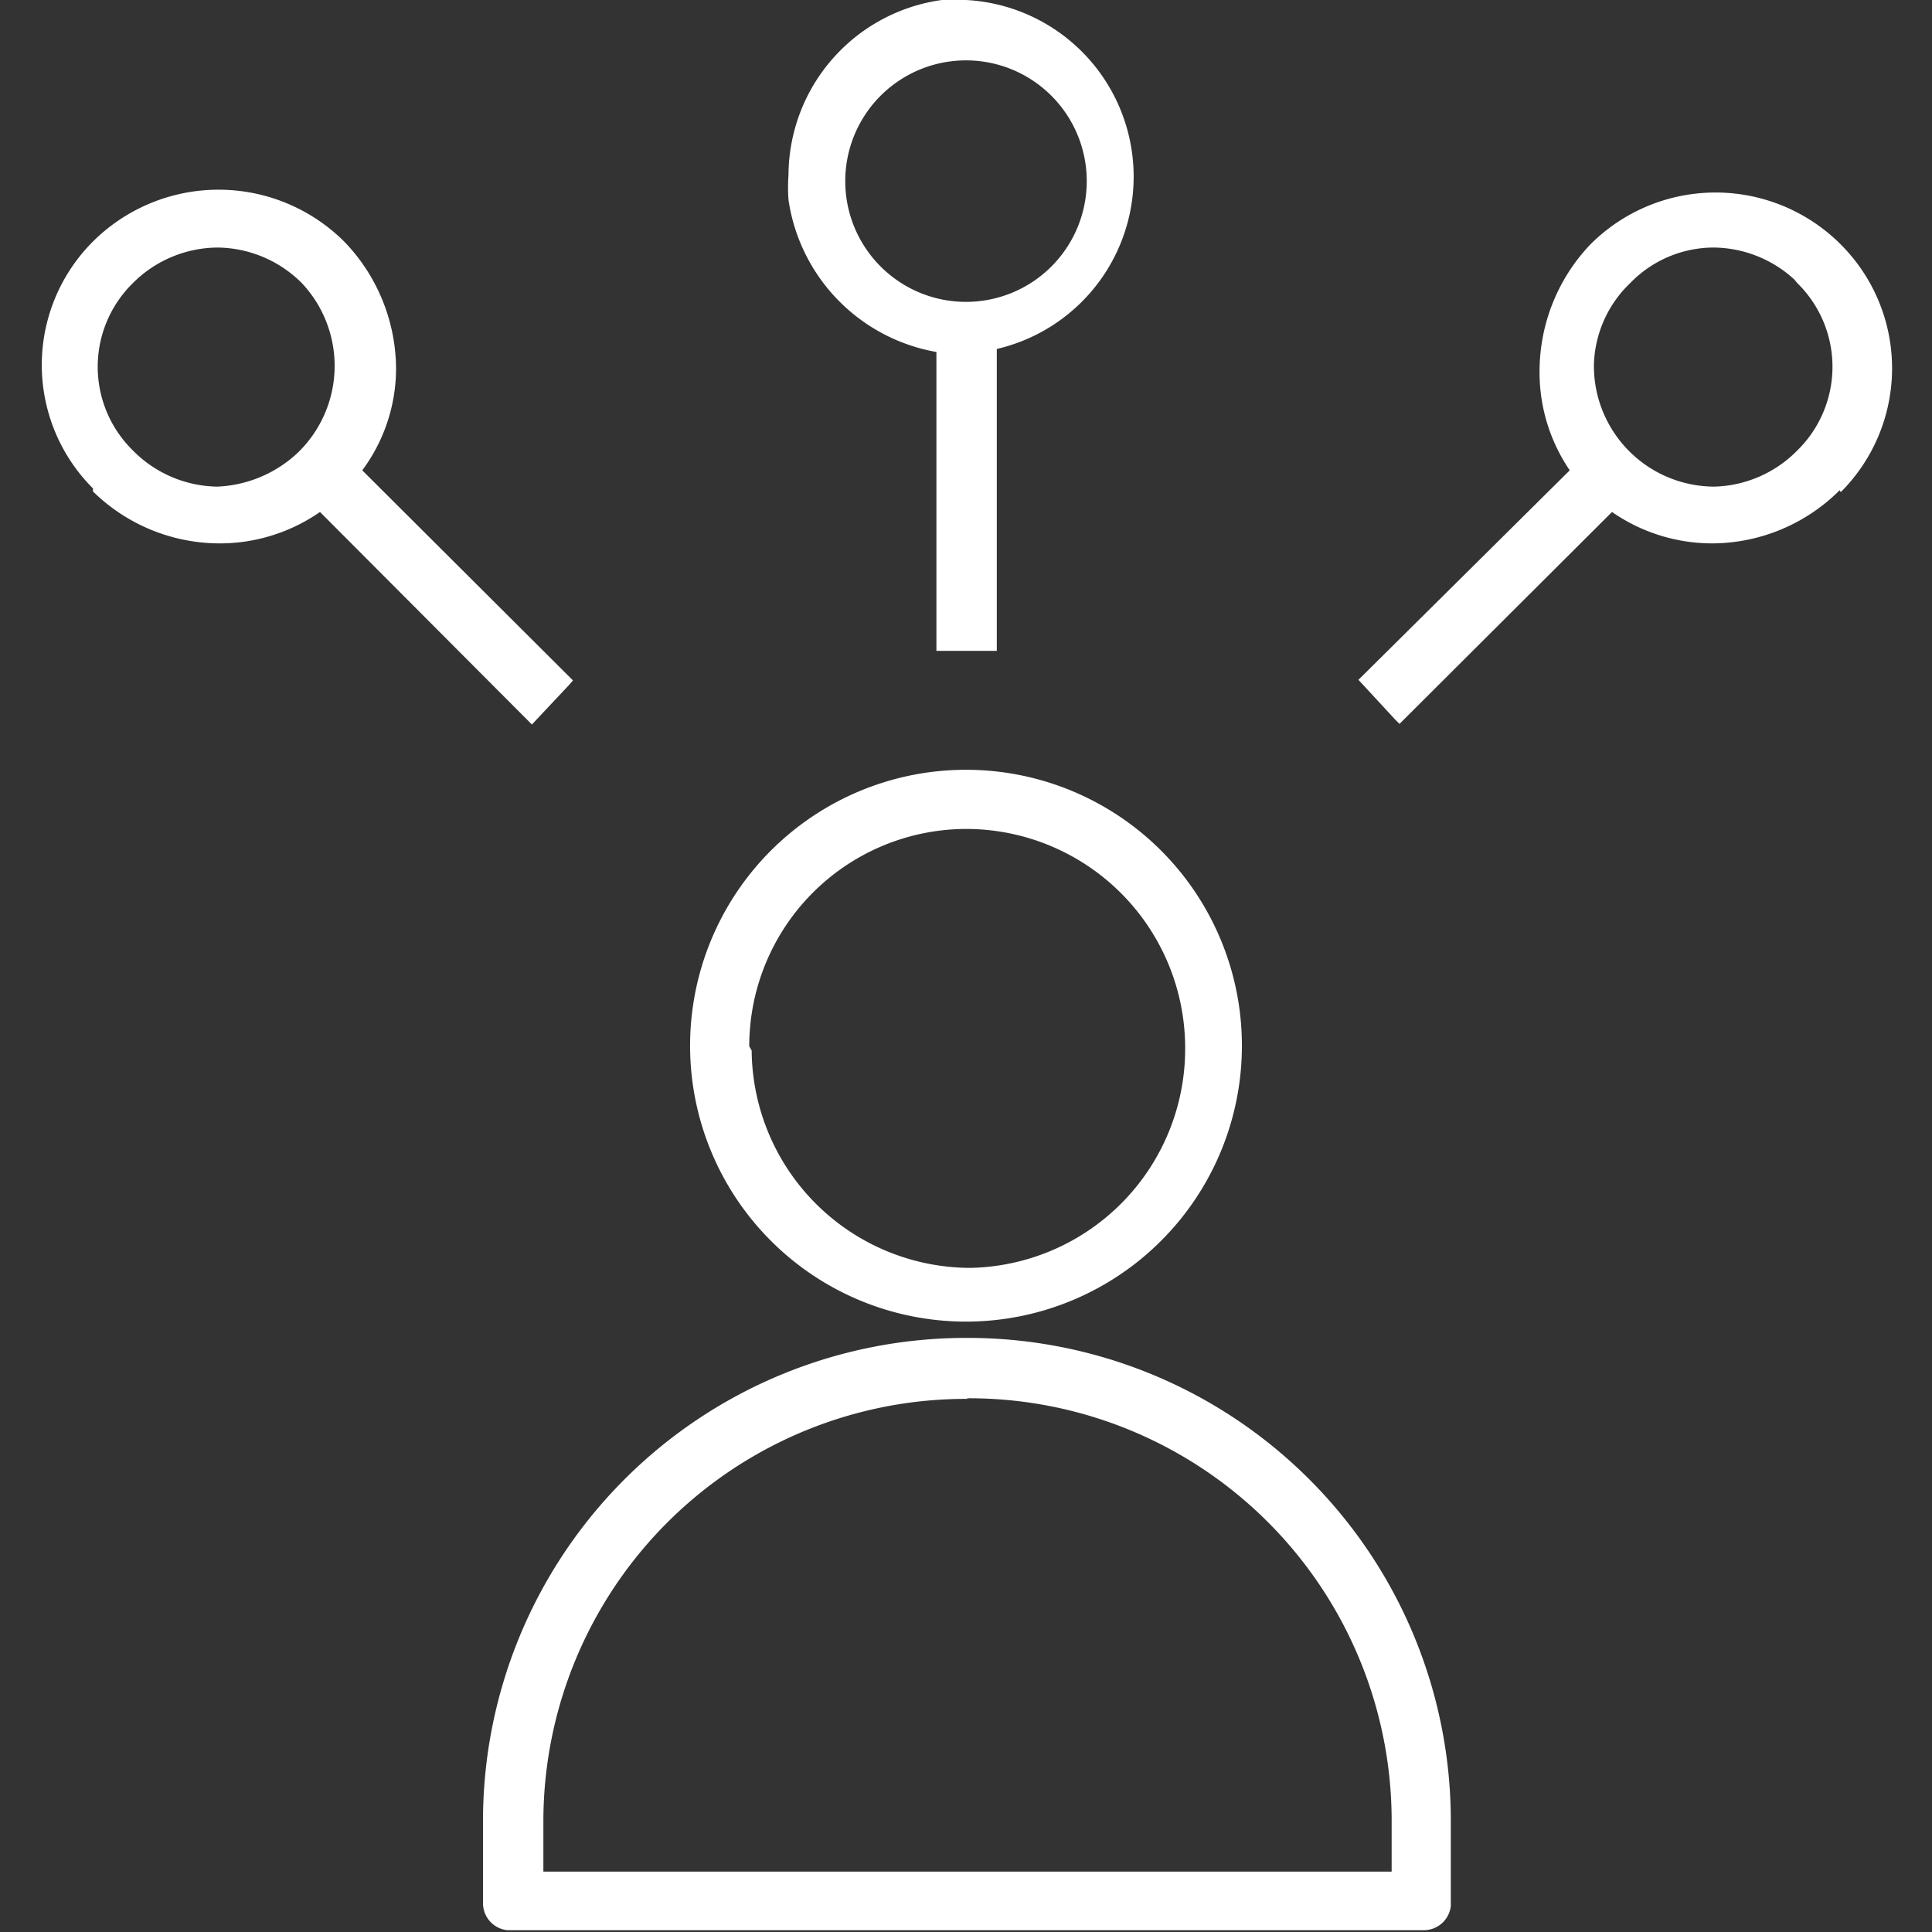
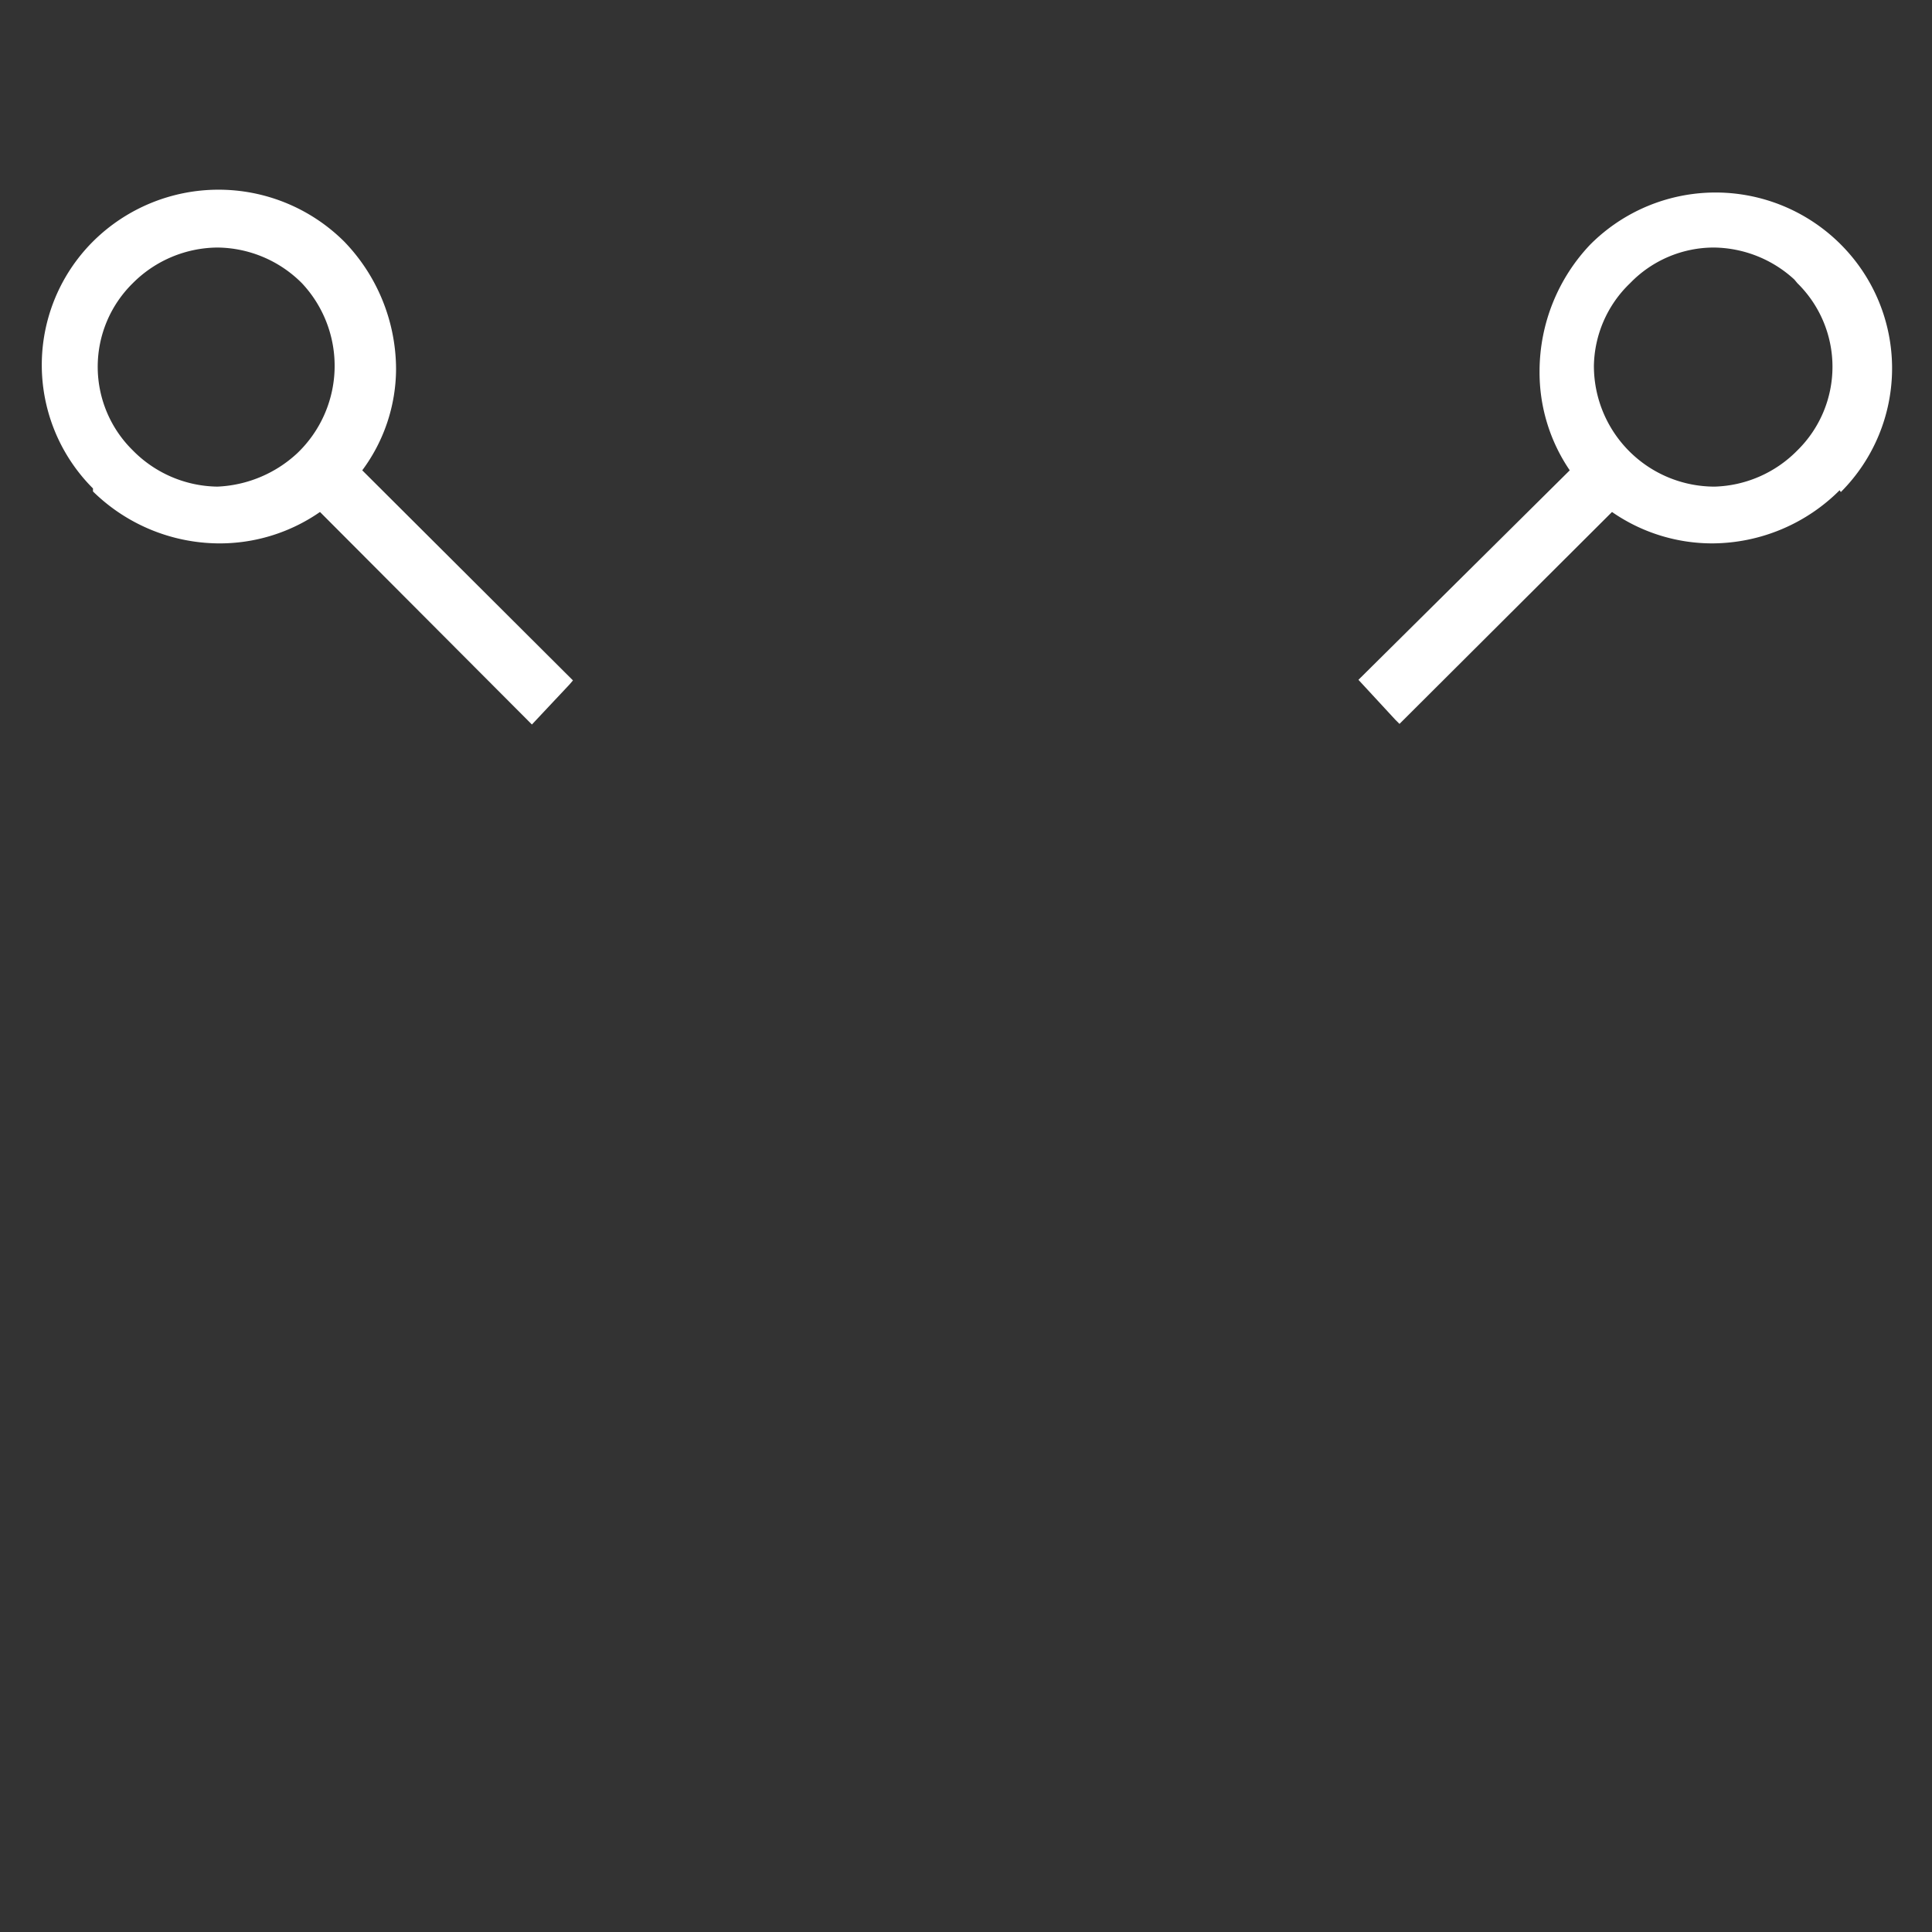
<svg xmlns="http://www.w3.org/2000/svg" id="Layer_1" data-name="Layer 1" viewBox="0 0 32 32">
  <rect x="0" y="0" width="32" height="32" fill="#333333" stroke="none" />
  <defs>
    <style>.cls-1{fill:#fff;}</style>
  </defs>
-   <path class="cls-1" d="M16,21.89a4.57,4.57,0,1,0-4.57-4.56A4.57,4.57,0,0,0,16,21.89Zm-3.59-4.56A3.6,3.6,0,0,1,16,13.73h0a3.63,3.63,0,0,1,3.63,3.6v0A3.63,3.63,0,0,1,16.08,21h0a3.63,3.63,0,0,1-3.63-3.6Z" />
-   <path class="cls-1" d="M16,22.16a8,8,0,0,0-8,8v1.36a.45.45,0,0,0,.4.45H23.58a.45.45,0,0,0,.45-.4h0V30.19A8,8,0,0,0,16,22.16Zm0,1a7,7,0,0,1,7.05,7.05V31H9v-.83a7,7,0,0,1,7.05-7Z" />
-   <path class="cls-1" d="M15.51,5.83v4.95h1v-5A2.93,2.93,0,0,0,16,0a2.69,2.69,0,0,0-.4,0,2.94,2.94,0,0,0-2.54,2.9,2.83,2.83,0,0,0,0,.41A3,3,0,0,0,15.51,5.83ZM14,3A2,2,0,0,1,18,3h0a2,2,0,0,1-2,2h0a2,2,0,0,1-2-2Z" />
  <path class="cls-1" d="M8.81,12l.62-.66.06-.07-.07-.07L6,7.79a2.83,2.83,0,0,0,.56-1.68h0A3.05,3.05,0,0,0,5.7,4h0A2.95,2.95,0,0,0,1.54,4h0l0,0h0a2.89,2.89,0,0,0,0,4.09h0l0,.05A3,3,0,0,0,3.6,9h0A2.91,2.91,0,0,0,5.3,8.48ZM3.6,8.06a2,2,0,0,1-1.4-.6h0a1.94,1.94,0,0,1,0-2.77h0A2,2,0,0,1,3.6,4.1,2,2,0,0,1,5,4.69a2,2,0,0,1-.08,2.82A2.07,2.07,0,0,1,3.6,8.06Z" />
  <polygon class="cls-1" points="1.51 8.15 1.51 8.15 1.51 8.15 1.51 8.15" />
  <path class="cls-1" d="M30.49,8.15a2.9,2.9,0,0,0,0-4.1h0l0,0h0a2.93,2.93,0,0,0-4.15,0h0l0,0h0a3.05,3.05,0,0,0-.84,2.09h0A2.88,2.88,0,0,0,26,7.79l-3.5,3.47.61.66.07.07L26.7,8.48A2.91,2.91,0,0,0,28.38,9h0a3,3,0,0,0,2.09-.88ZM28.4,8.06a2,2,0,0,1-2-2h0A1.94,1.94,0,0,1,27,4.69h0a1.93,1.93,0,0,1,1.39-.59,2,2,0,0,1,1.33.53l.05.06h0a1.94,1.94,0,0,1,0,2.77h0A2,2,0,0,1,28.4,8.06Z" />
  <polygon class="cls-1" points="29.8 7.46 29.8 7.46 29.8 7.46 29.8 7.46" />
  <polygon class="cls-1" points="29.8 7.46 29.8 7.46 29.8 7.46 29.8 7.46" />
</svg>